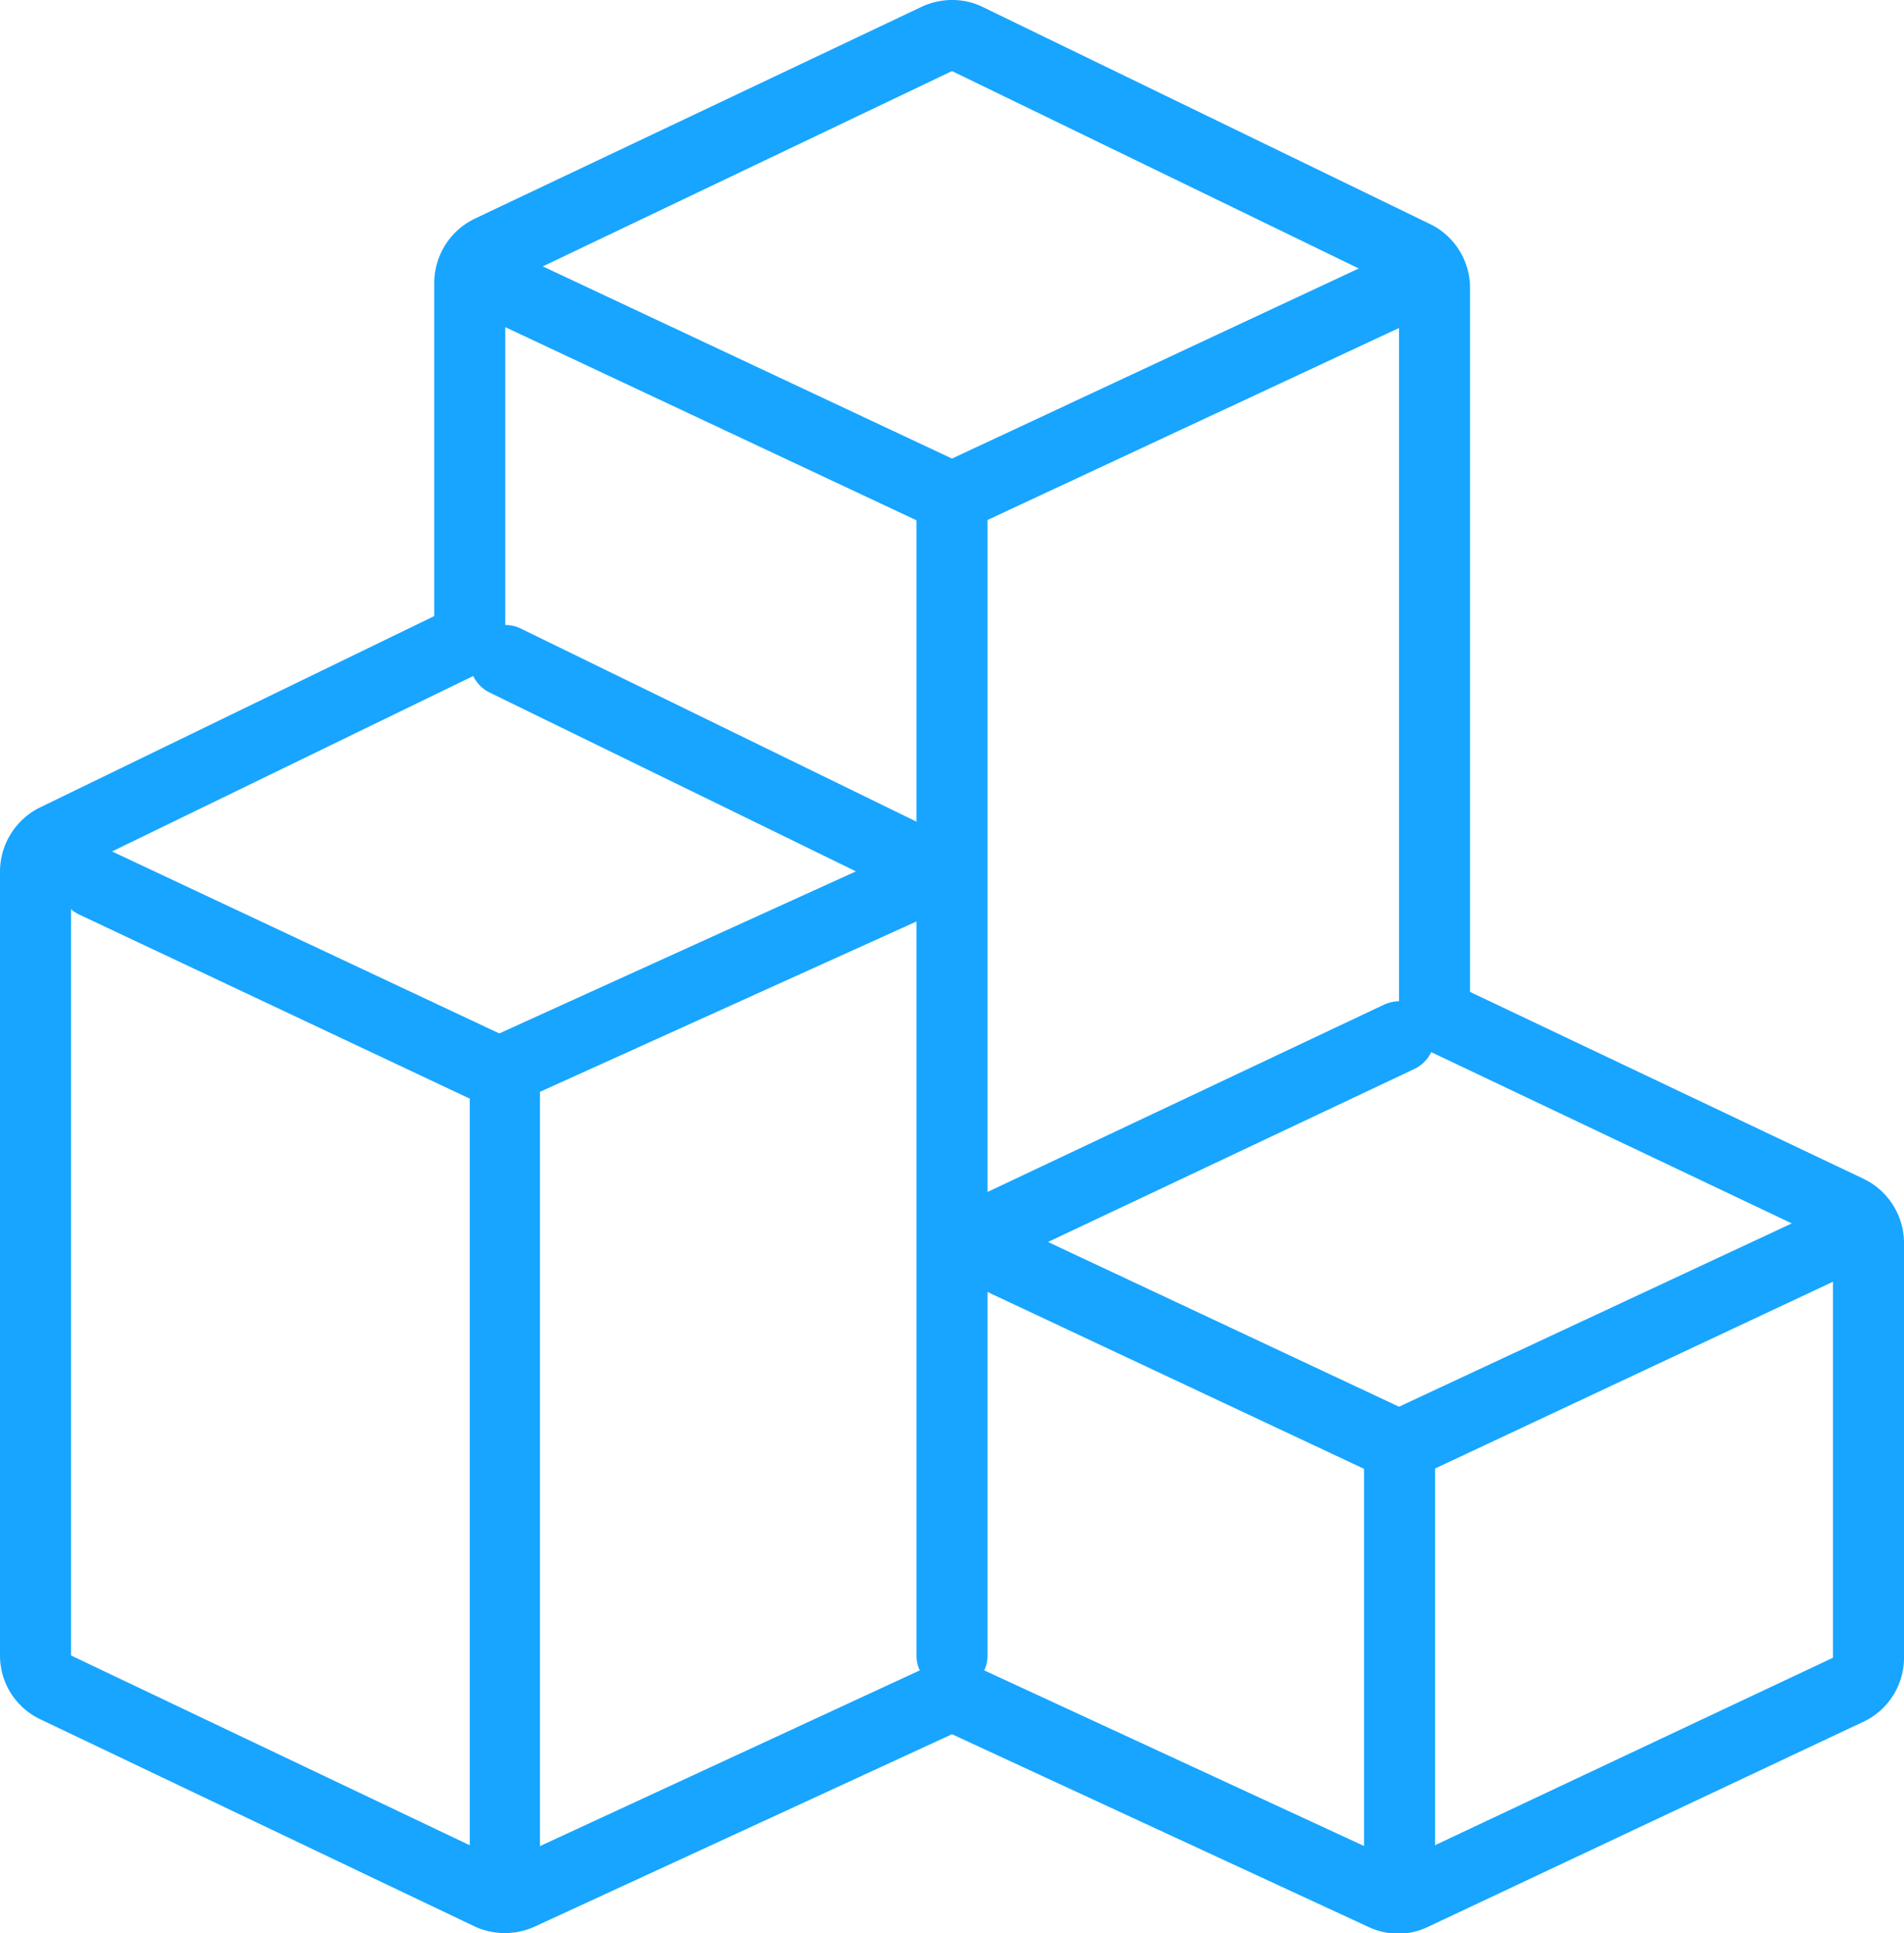
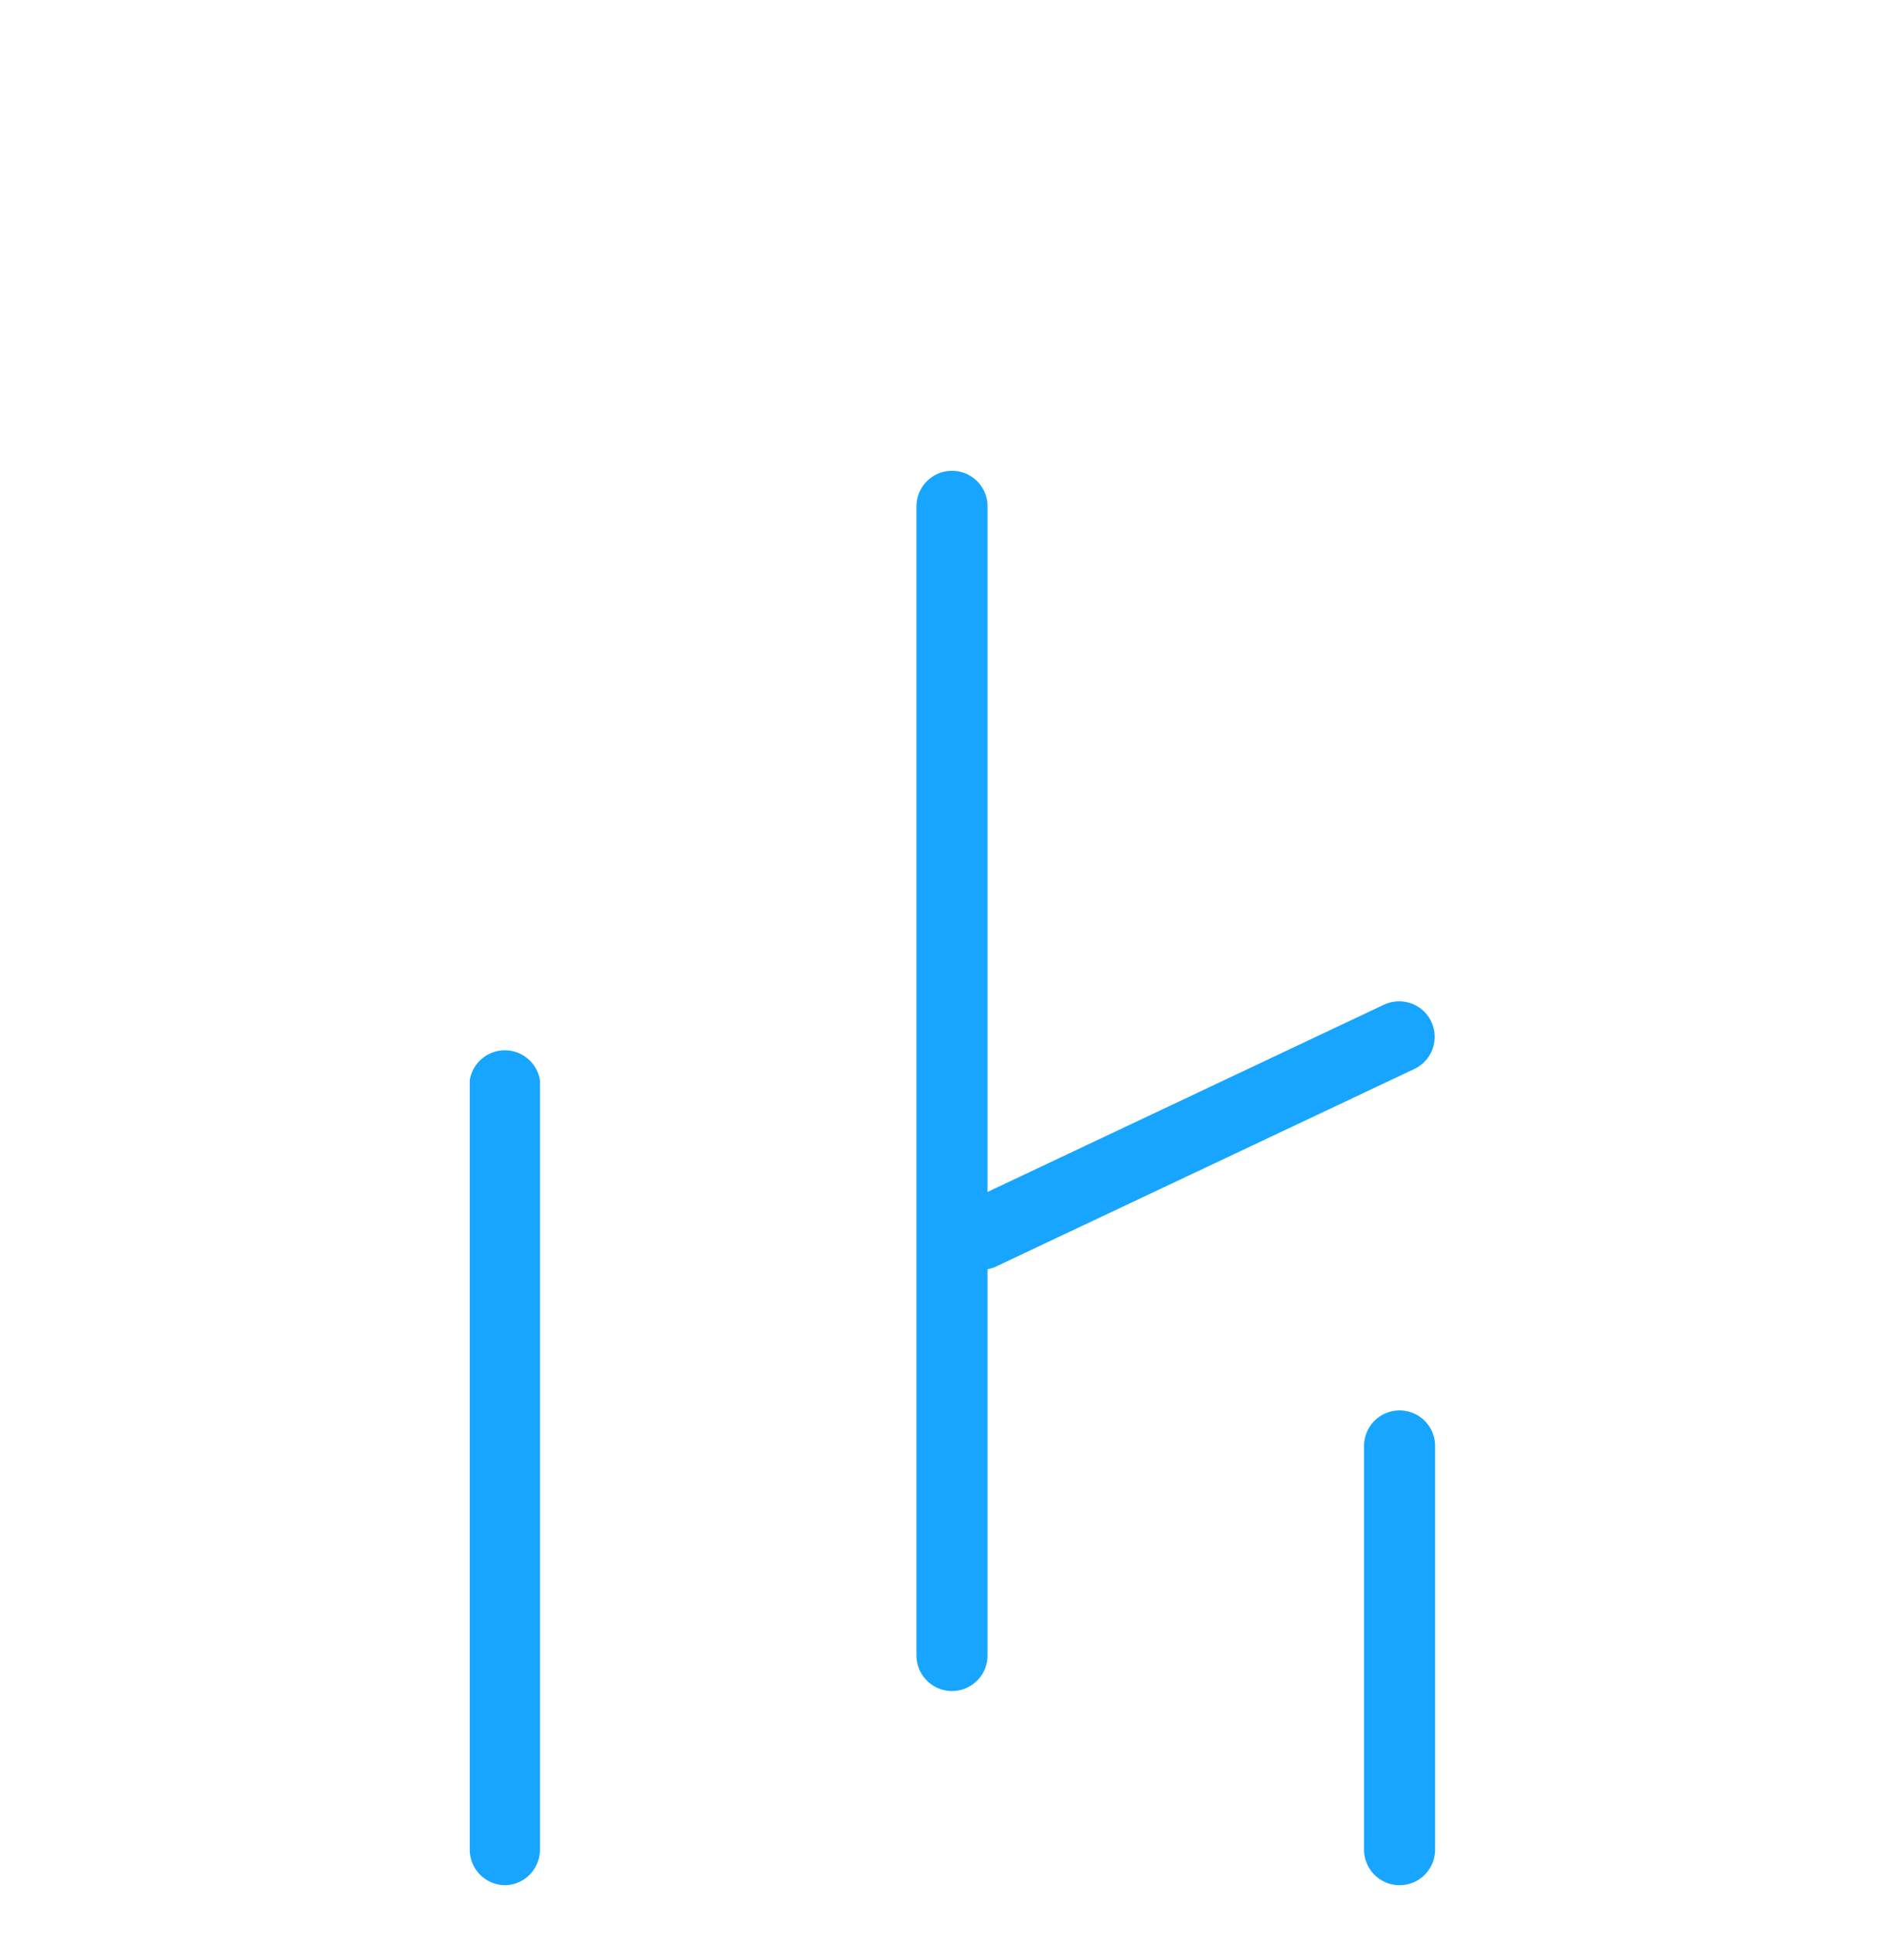
<svg xmlns="http://www.w3.org/2000/svg" width="67" height="68" viewBox="0 0 67 68">
  <defs>
    <style>.cls-1{fill:#17a5ff;}</style>
  </defs>
  <g id="レイヤー_2" data-name="レイヤー 2">
    <g id="レイヤー_1-2" data-name="レイヤー 1">
-       <path class="cls-1" d="M33.5,2.5l15.73,7.63V36.47L64.5,43.72V58.31L49.23,65.5,33.5,58.23,17.78,65.5,2.5,58.23V30.65l15.28-7.42V10L33.5,2.5m0-2.5a2.53,2.53,0,0,0-1.07.24L16.71,7.69A2.52,2.52,0,0,0,15.28,10V21.67L1.41,28.4A2.52,2.52,0,0,0,0,30.65V58.23a2.48,2.48,0,0,0,1.43,2.25L16.7,67.76a2.53,2.53,0,0,0,2.13,0L33.5,61l14.68,6.79a2.55,2.55,0,0,0,1,.23,2.48,2.48,0,0,0,1.06-.24l15.27-7.19A2.49,2.49,0,0,0,67,58.31V43.72a2.51,2.51,0,0,0-1.43-2.26L51.73,34.89V10.13a2.5,2.5,0,0,0-1.41-2.25L34.59.25A2.42,2.42,0,0,0,33.5,0Z" />
-       <path class="cls-1" d="M17.56,39a1.24,1.24,0,0,1-.53-.12L2.79,32.17a1.25,1.25,0,0,1-.6-1.66,1.27,1.27,0,0,1,1.67-.6l13.71,6.44,12.55-5.7L17.23,24.36a1.25,1.25,0,0,1,1.1-2.25L33.6,29.56a1.27,1.27,0,0,1,.7,1.14,1.24,1.24,0,0,1-.74,1.12l-15.48,7A1.19,1.19,0,0,1,17.56,39Z" />
-       <path class="cls-1" d="M33.5,18.76a1.24,1.24,0,0,1-.53-.12L17.7,11.47a1.25,1.25,0,0,1,1.06-2.26L33.5,16.13,48.25,9.24a1.25,1.25,0,1,1,1.06,2.26L34,18.64A1.24,1.24,0,0,1,33.5,18.76Z" />
-       <path class="cls-1" d="M49.23,52.11a1.25,1.25,0,0,1-.54-.12L33.42,44.82a1.26,1.26,0,0,1-.6-1.66,1.24,1.24,0,0,1,1.66-.6l14.75,6.92L64,42.59A1.25,1.25,0,1,1,65,44.85L49.76,52A1.24,1.24,0,0,1,49.23,52.11Z" />
      <path class="cls-1" d="M17.78,66.31a1.25,1.25,0,0,1-1.25-1.25V38A1.25,1.25,0,0,1,19,38V65.06A1.25,1.25,0,0,1,17.78,66.31Z" />
      <path class="cls-1" d="M49.23,66.31A1.25,1.25,0,0,1,48,65.06V50.86a1.25,1.25,0,0,1,2.5,0v14.2A1.25,1.25,0,0,1,49.23,66.31Z" />
      <path class="cls-1" d="M33.5,59.48a1.25,1.25,0,0,1-1.25-1.25V17.81a1.25,1.25,0,0,1,2.5,0V58.23A1.25,1.25,0,0,1,33.5,59.48Z" />
      <path class="cls-1" d="M34.54,44.66A1.25,1.25,0,0,1,34,42.28l14.7-6.94a1.25,1.25,0,0,1,1.07,2.26l-14.7,6.94A1.24,1.24,0,0,1,34.54,44.66Z" />
    </g>
  </g>
</svg>